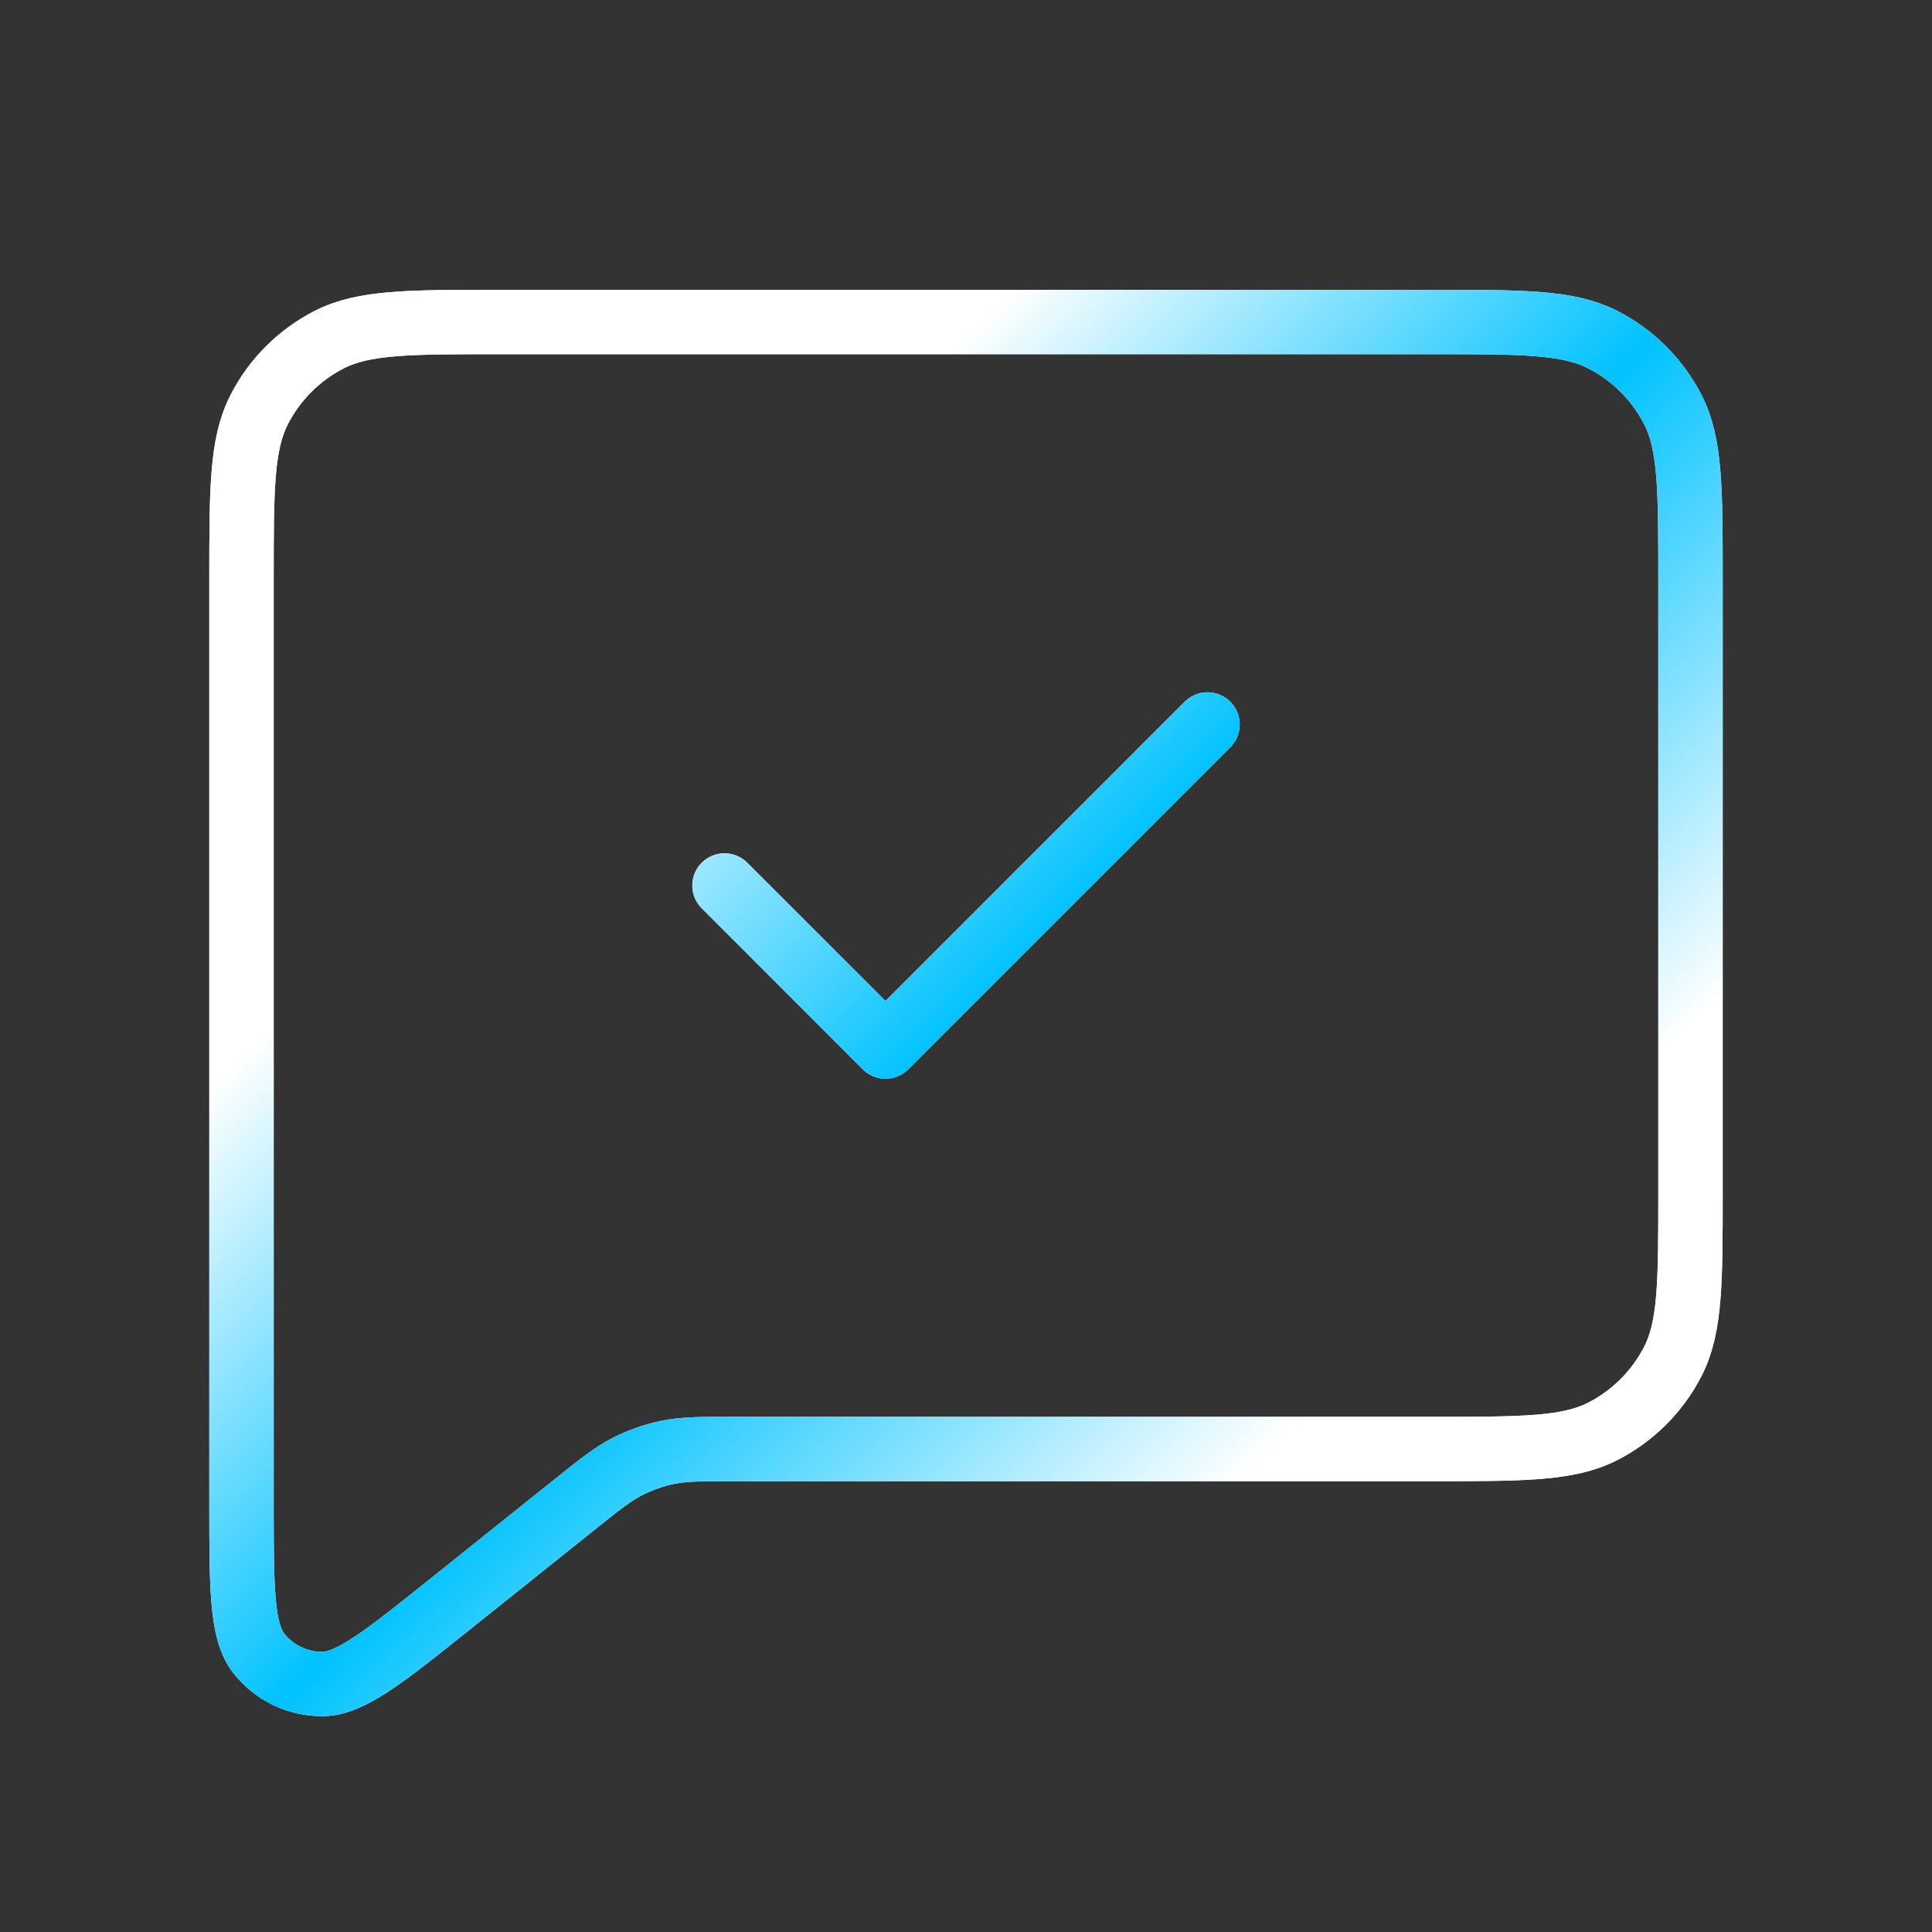
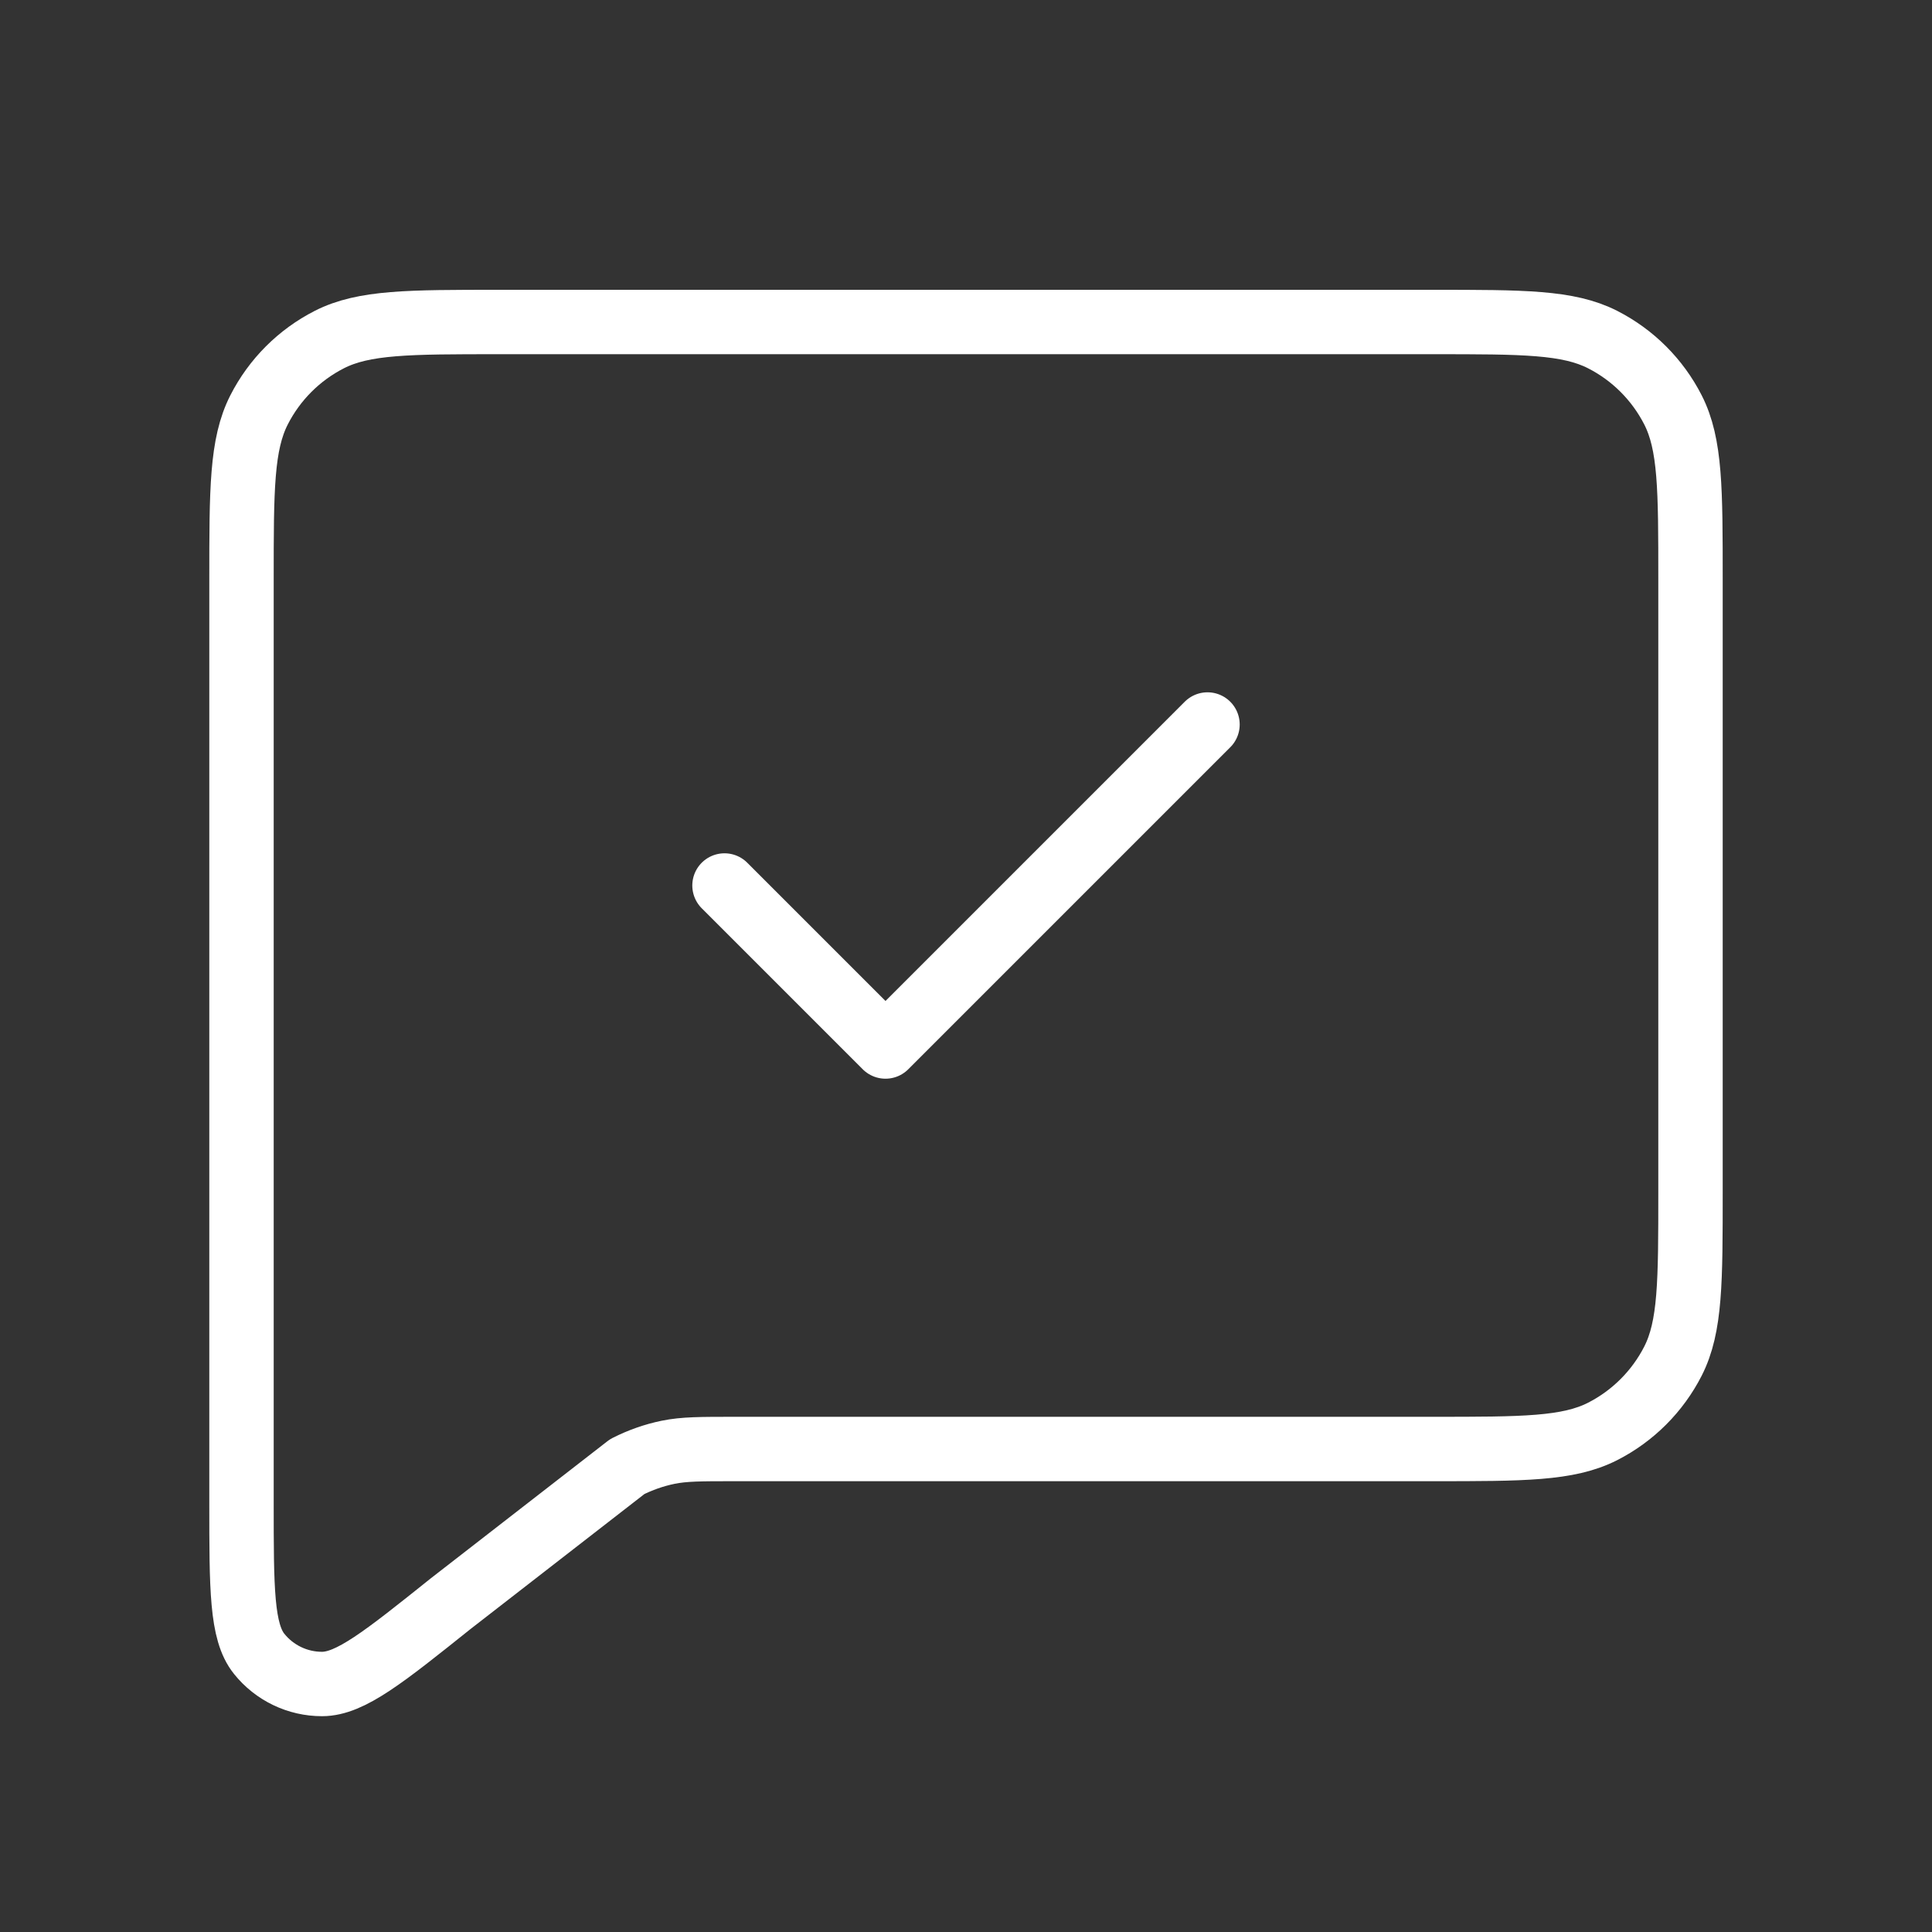
<svg xmlns="http://www.w3.org/2000/svg" width="60" height="60" viewBox="0 0 60 60" fill="none">
  <rect x="0" y="0" width="60" height="60" fill="#333333" stroke="none" />
-   <path d="M37.5 22.5L27.5 32.5L22.5 27.5M52.5 18V37C52.5 39.8 52.501 41.2 51.956 42.27C51.476 43.211 50.71 43.976 49.77 44.455C48.7 45 47.3 45 44.5 45H22.806C21.766 45 21.246 45 20.748 45.102C20.307 45.193 19.881 45.343 19.479 45.547C19.027 45.779 18.621 46.103 17.809 46.753L13.999 49.801C11.919 51.465 10.878 52.297 10.002 52.298C9.241 52.299 8.521 51.953 8.046 51.358C7.5 50.674 7.5 49.342 7.5 46.677V18C7.5 15.2 7.5 13.8 8.045 12.73C8.524 11.789 9.289 11.024 10.229 10.545C11.299 10 12.7 10 15.501 10H44.501C47.301 10 48.7 10 49.77 10.545C50.71 11.024 51.476 11.789 51.956 12.73C52.501 13.8 52.5 15.2 52.5 18Z" stroke="white" stroke-width="2" stroke-linecap="round" stroke-linejoin="round" />
-   <path d="M37.5 22.5L27.5 32.5L22.5 27.5M52.5 18V37C52.5 39.8 52.501 41.2 51.956 42.27C51.476 43.211 50.71 43.976 49.77 44.455C48.7 45 47.3 45 44.5 45H22.806C21.766 45 21.246 45 20.748 45.102C20.307 45.193 19.881 45.343 19.479 45.547C19.027 45.779 18.621 46.103 17.809 46.753L13.999 49.801C11.919 51.465 10.878 52.297 10.002 52.298C9.241 52.299 8.521 51.953 8.046 51.358C7.5 50.674 7.5 49.342 7.5 46.677V18C7.5 15.2 7.5 13.8 8.045 12.73C8.524 11.789 9.289 11.024 10.229 10.545C11.299 10 12.7 10 15.501 10H44.501C47.301 10 48.7 10 49.77 10.545C50.71 11.024 51.476 11.789 51.956 12.73C52.501 13.8 52.5 15.2 52.5 18Z" stroke="url(#paint0_linear_594_417)" stroke-width="2" stroke-linecap="round" stroke-linejoin="round" />
+   <path d="M37.5 22.5L27.5 32.5L22.5 27.5M52.5 18V37C52.5 39.8 52.501 41.2 51.956 42.27C51.476 43.211 50.71 43.976 49.77 44.455C48.7 45 47.3 45 44.5 45H22.806C21.766 45 21.246 45 20.748 45.102C20.307 45.193 19.881 45.343 19.479 45.547L13.999 49.801C11.919 51.465 10.878 52.297 10.002 52.298C9.241 52.299 8.521 51.953 8.046 51.358C7.5 50.674 7.5 49.342 7.5 46.677V18C7.5 15.2 7.5 13.8 8.045 12.73C8.524 11.789 9.289 11.024 10.229 10.545C11.299 10 12.7 10 15.501 10H44.501C47.301 10 48.7 10 49.77 10.545C50.71 11.024 51.476 11.789 51.956 12.73C52.501 13.8 52.5 15.2 52.5 18Z" stroke="white" stroke-width="2" stroke-linecap="round" stroke-linejoin="round" />
  <defs>
    <linearGradient id="paint0_linear_594_417" x1="39.242" y1="45.102" x2="17.326" y2="23.081" gradientUnits="userSpaceOnUse">
      <stop stop-color="white" />
      <stop offset="0.516" stop-color="#00C2FF" />
      <stop offset="1" stop-color="white" />
    </linearGradient>
  </defs>
</svg>